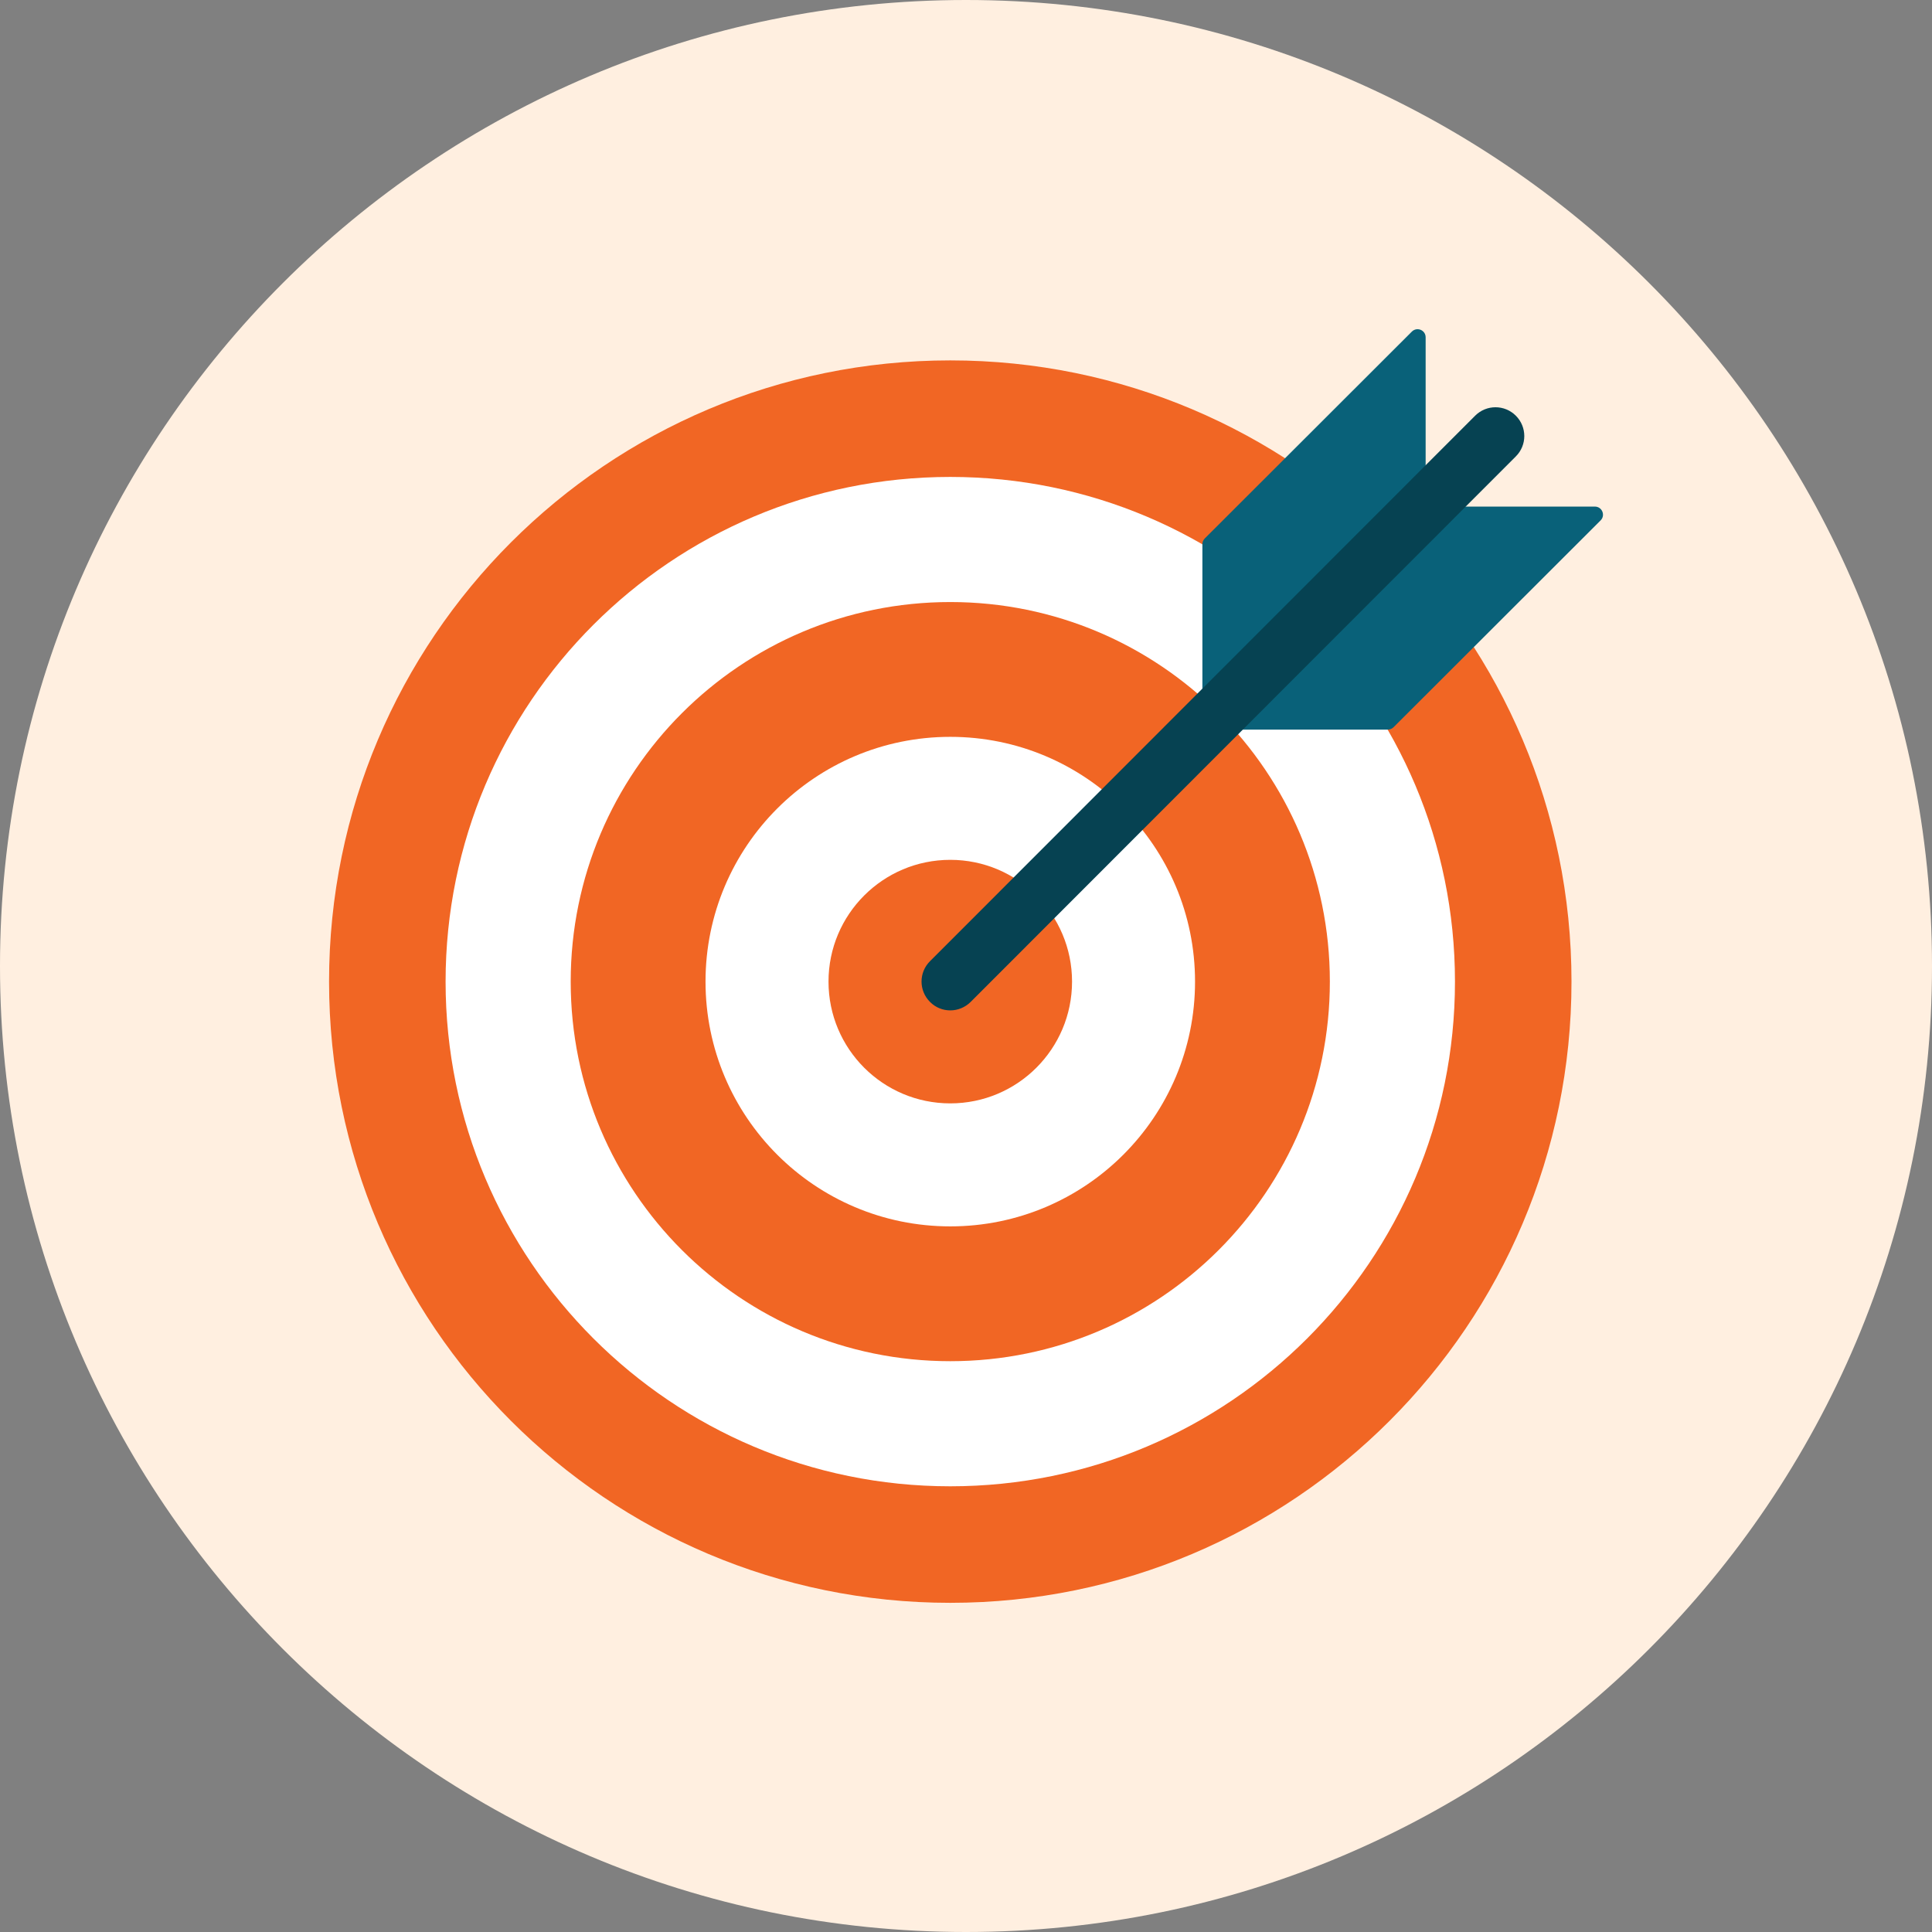
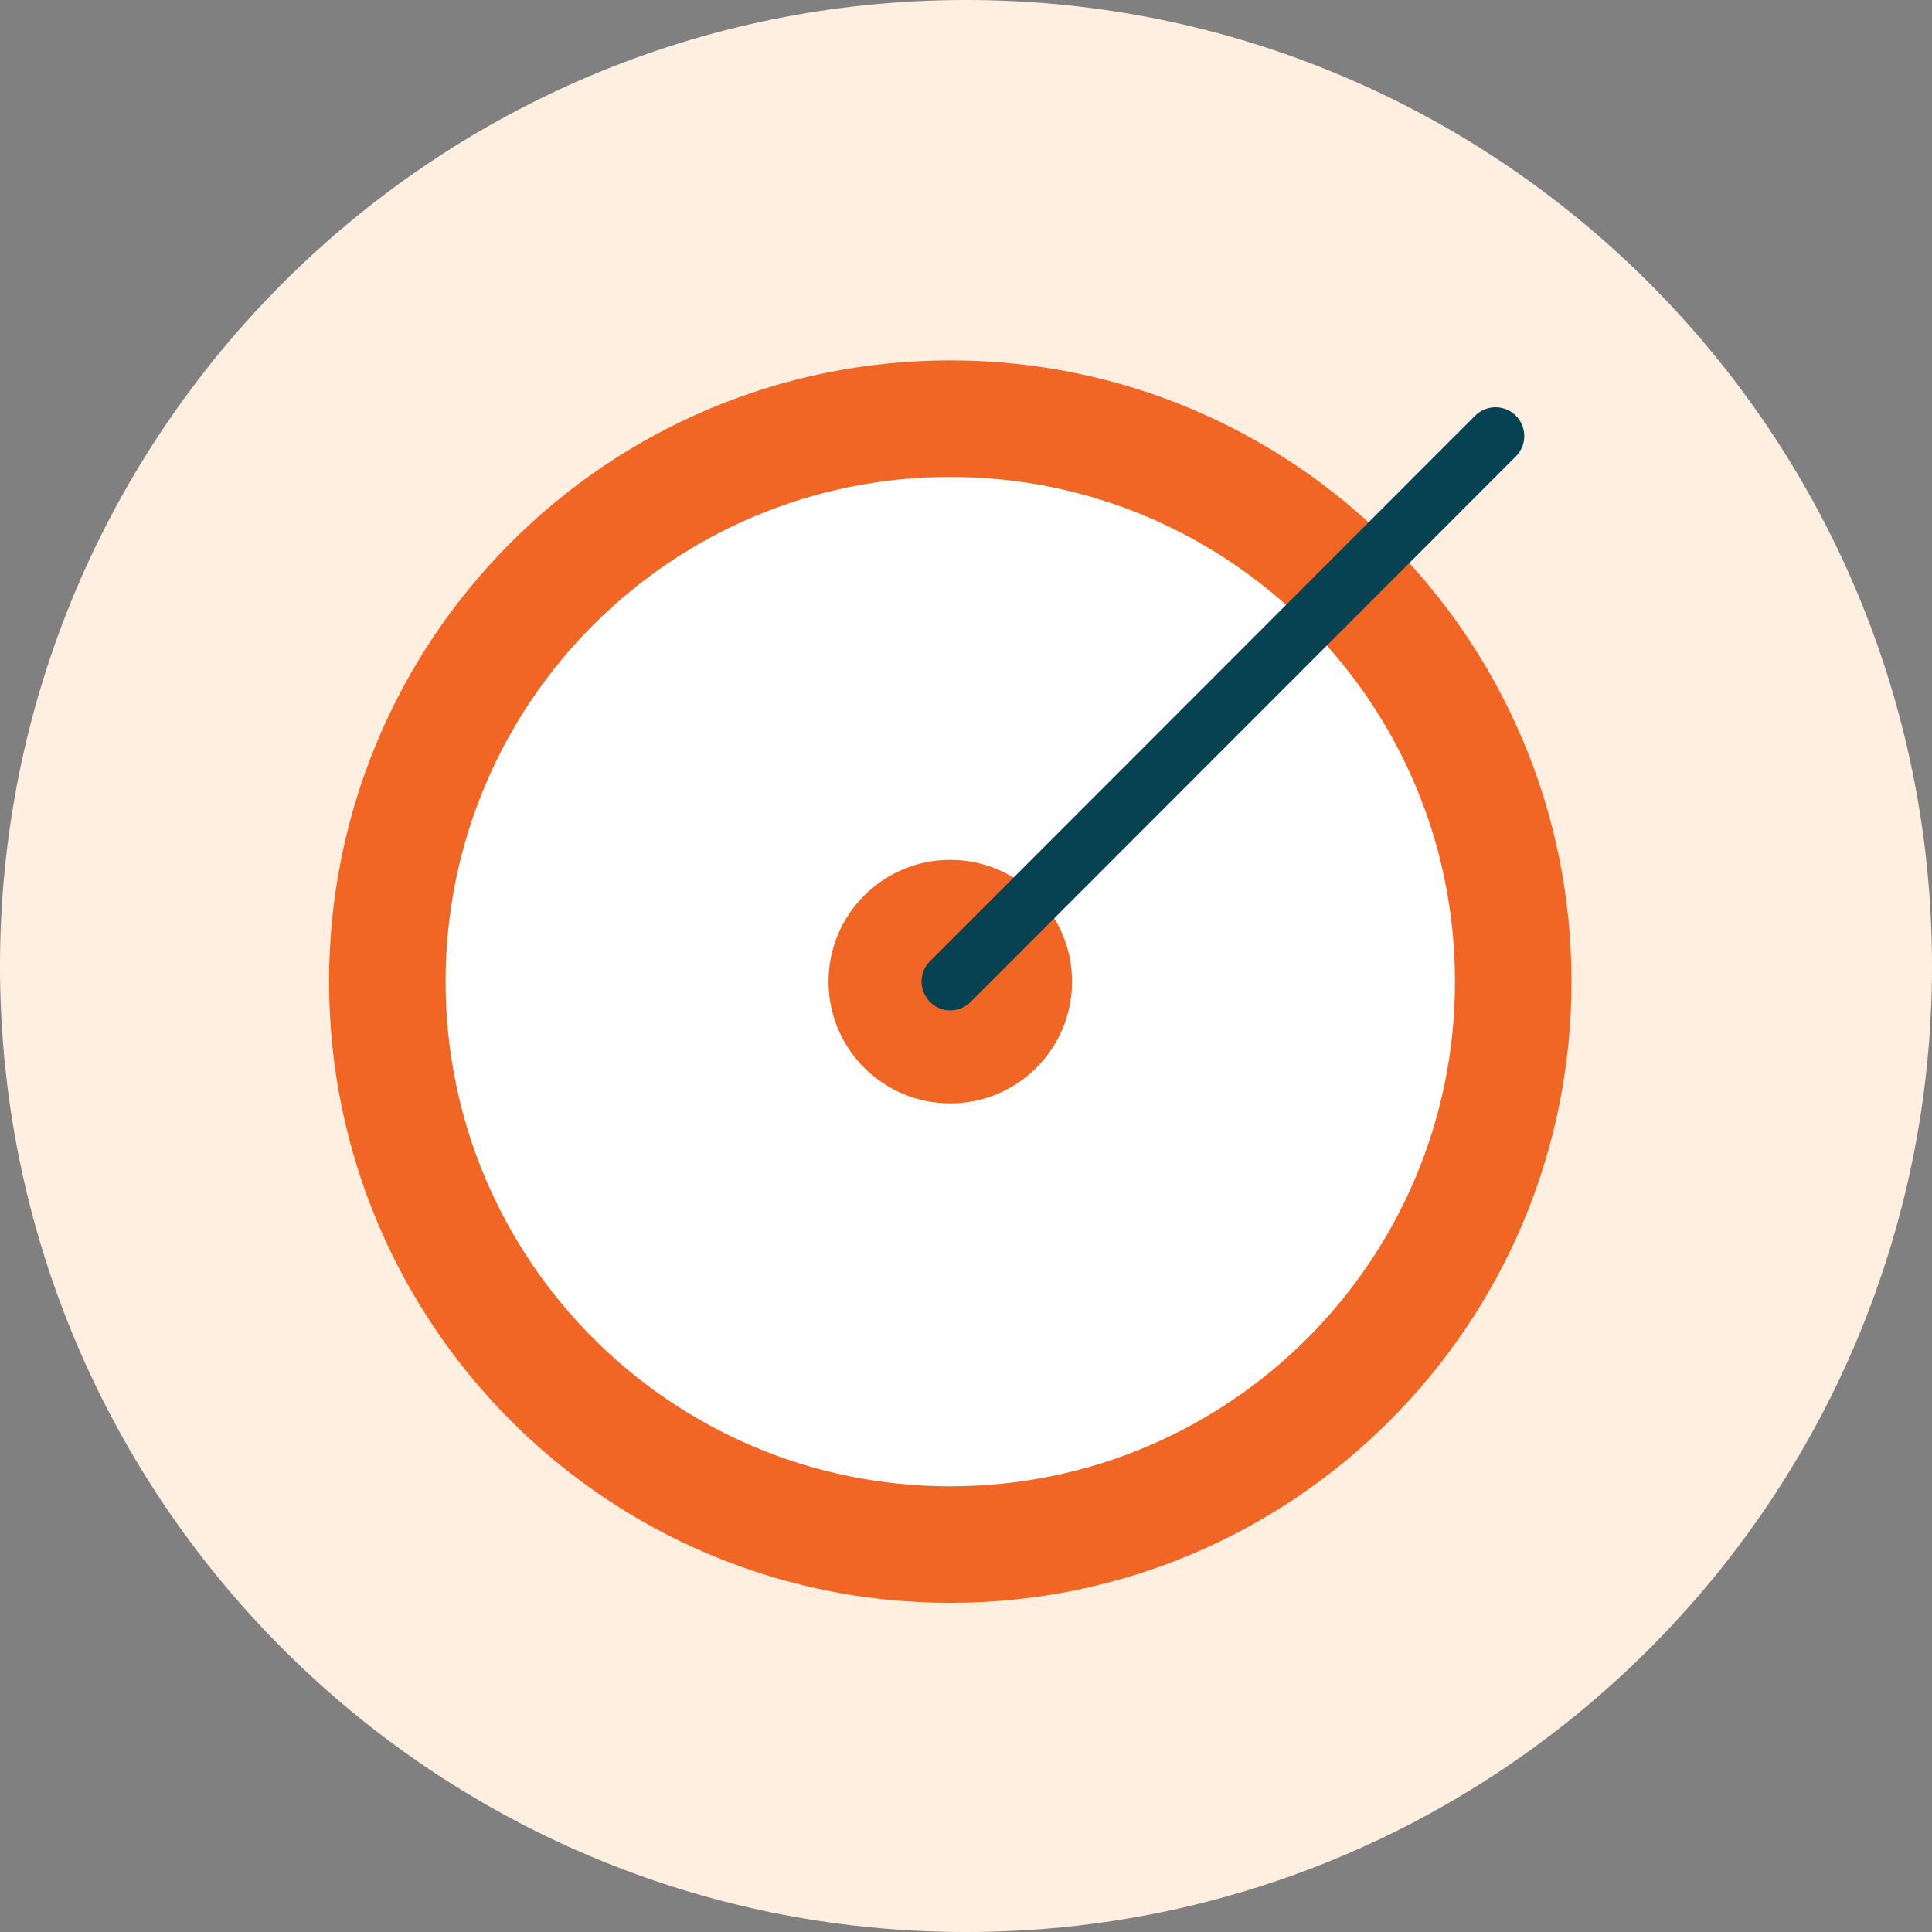
<svg xmlns="http://www.w3.org/2000/svg" width="187" height="187" viewBox="0 0 187 187" fill="none">
  <rect x="0" y="0" width="187" height="187" fill="#808080" stroke="none" />
  <g clip-path="url(#clip0_5_750)">
    <path d="M93.5 187C145.139 187 187 145.139 187 93.5C187 41.861 145.139 0 93.5 0C41.861 0 0 41.861 0 93.5C0 145.139 41.861 187 93.5 187Z" fill="#FFEFE0" />
    <path d="M91.978 155.139C125.186 155.139 152.106 128.219 152.106 95.011C152.106 61.803 125.186 34.883 91.978 34.883C58.77 34.883 31.85 61.803 31.85 95.011C31.85 128.219 58.77 155.139 91.978 155.139Z" fill="#F16624" />
    <path d="M91.978 143.86C118.957 143.86 140.828 121.99 140.828 95.011C140.828 68.032 118.957 46.162 91.978 46.162C65 46.162 43.129 68.032 43.129 95.011C43.129 121.99 65 143.86 91.978 143.86Z" fill="white" />
-     <path d="M91.978 131.751C112.269 131.751 128.718 115.302 128.718 95.011C128.718 74.72 112.269 58.272 91.978 58.272C71.688 58.272 55.239 74.72 55.239 95.011C55.239 115.302 71.688 131.751 91.978 131.751Z" fill="#F16624" />
-     <path d="M91.978 118.702C105.062 118.702 115.669 108.095 115.669 95.011C115.669 81.927 105.062 71.32 91.978 71.32C78.894 71.32 68.288 81.927 68.288 95.011C68.288 108.095 78.894 118.702 91.978 118.702Z" fill="white" />
    <path d="M91.978 106.797C98.488 106.797 103.764 101.52 103.764 95.011C103.764 88.502 98.488 83.225 91.978 83.225C85.469 83.225 80.192 88.502 80.192 95.011C80.192 101.52 85.469 106.797 91.978 106.797Z" fill="#F16624" />
-     <path d="M137.989 48.234V32.649C137.989 31.947 137.147 31.602 136.651 32.099L116.608 52.12C116.457 52.271 116.381 52.465 116.381 52.67V69.831C116.381 70.263 116.738 70.619 117.169 70.619H134.33C134.535 70.619 134.74 70.532 134.881 70.392L154.923 50.371C155.42 49.875 155.064 49.033 154.373 49.033H138.788C138.356 49.033 138 48.677 138 48.245L137.989 48.234Z" fill="#096179" />
    <path d="M91.978 97.796C91.266 97.796 90.553 97.526 90.014 96.975C88.924 95.885 88.924 94.126 90.014 93.036L142.781 40.236C143.871 39.146 145.63 39.146 146.72 40.236C147.811 41.327 147.811 43.086 146.72 44.176L93.953 96.975C93.414 97.515 92.691 97.796 91.989 97.796H91.978Z" fill="#064252" />
  </g>
  <defs>
    <clipPath id="clip0_5_750">
      <rect width="187" height="187" fill="white" />
    </clipPath>
  </defs>
</svg>